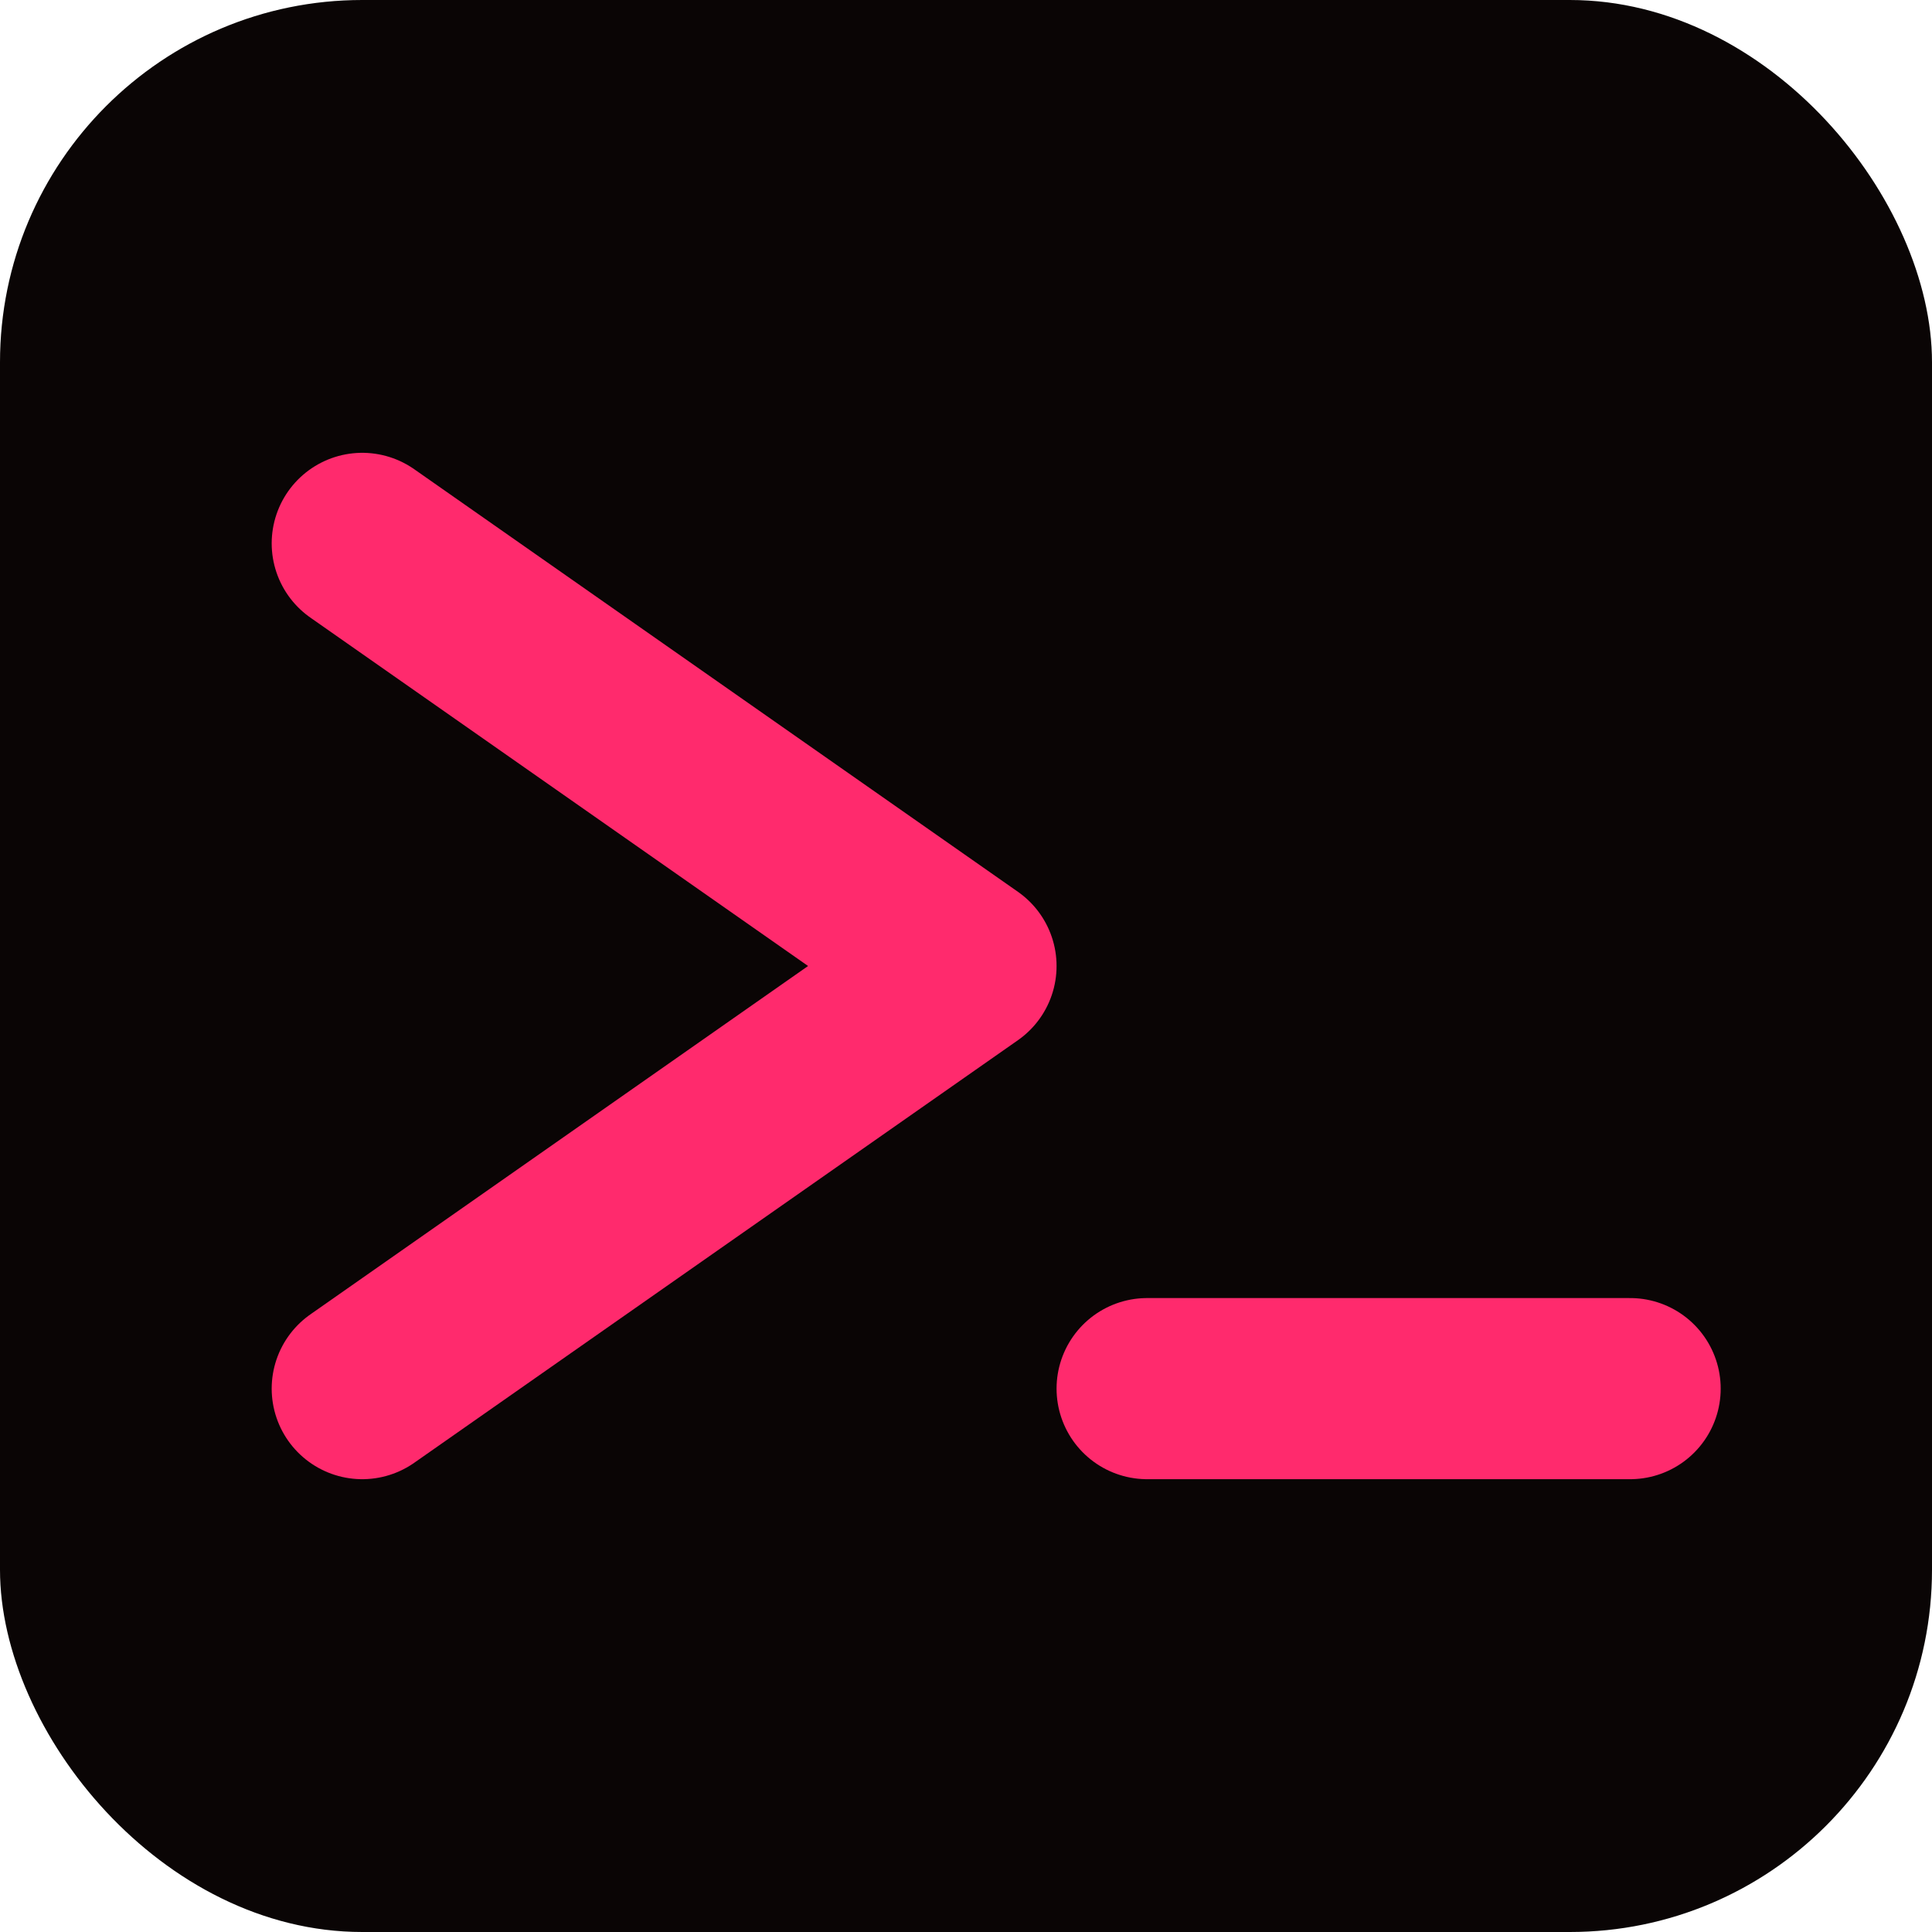
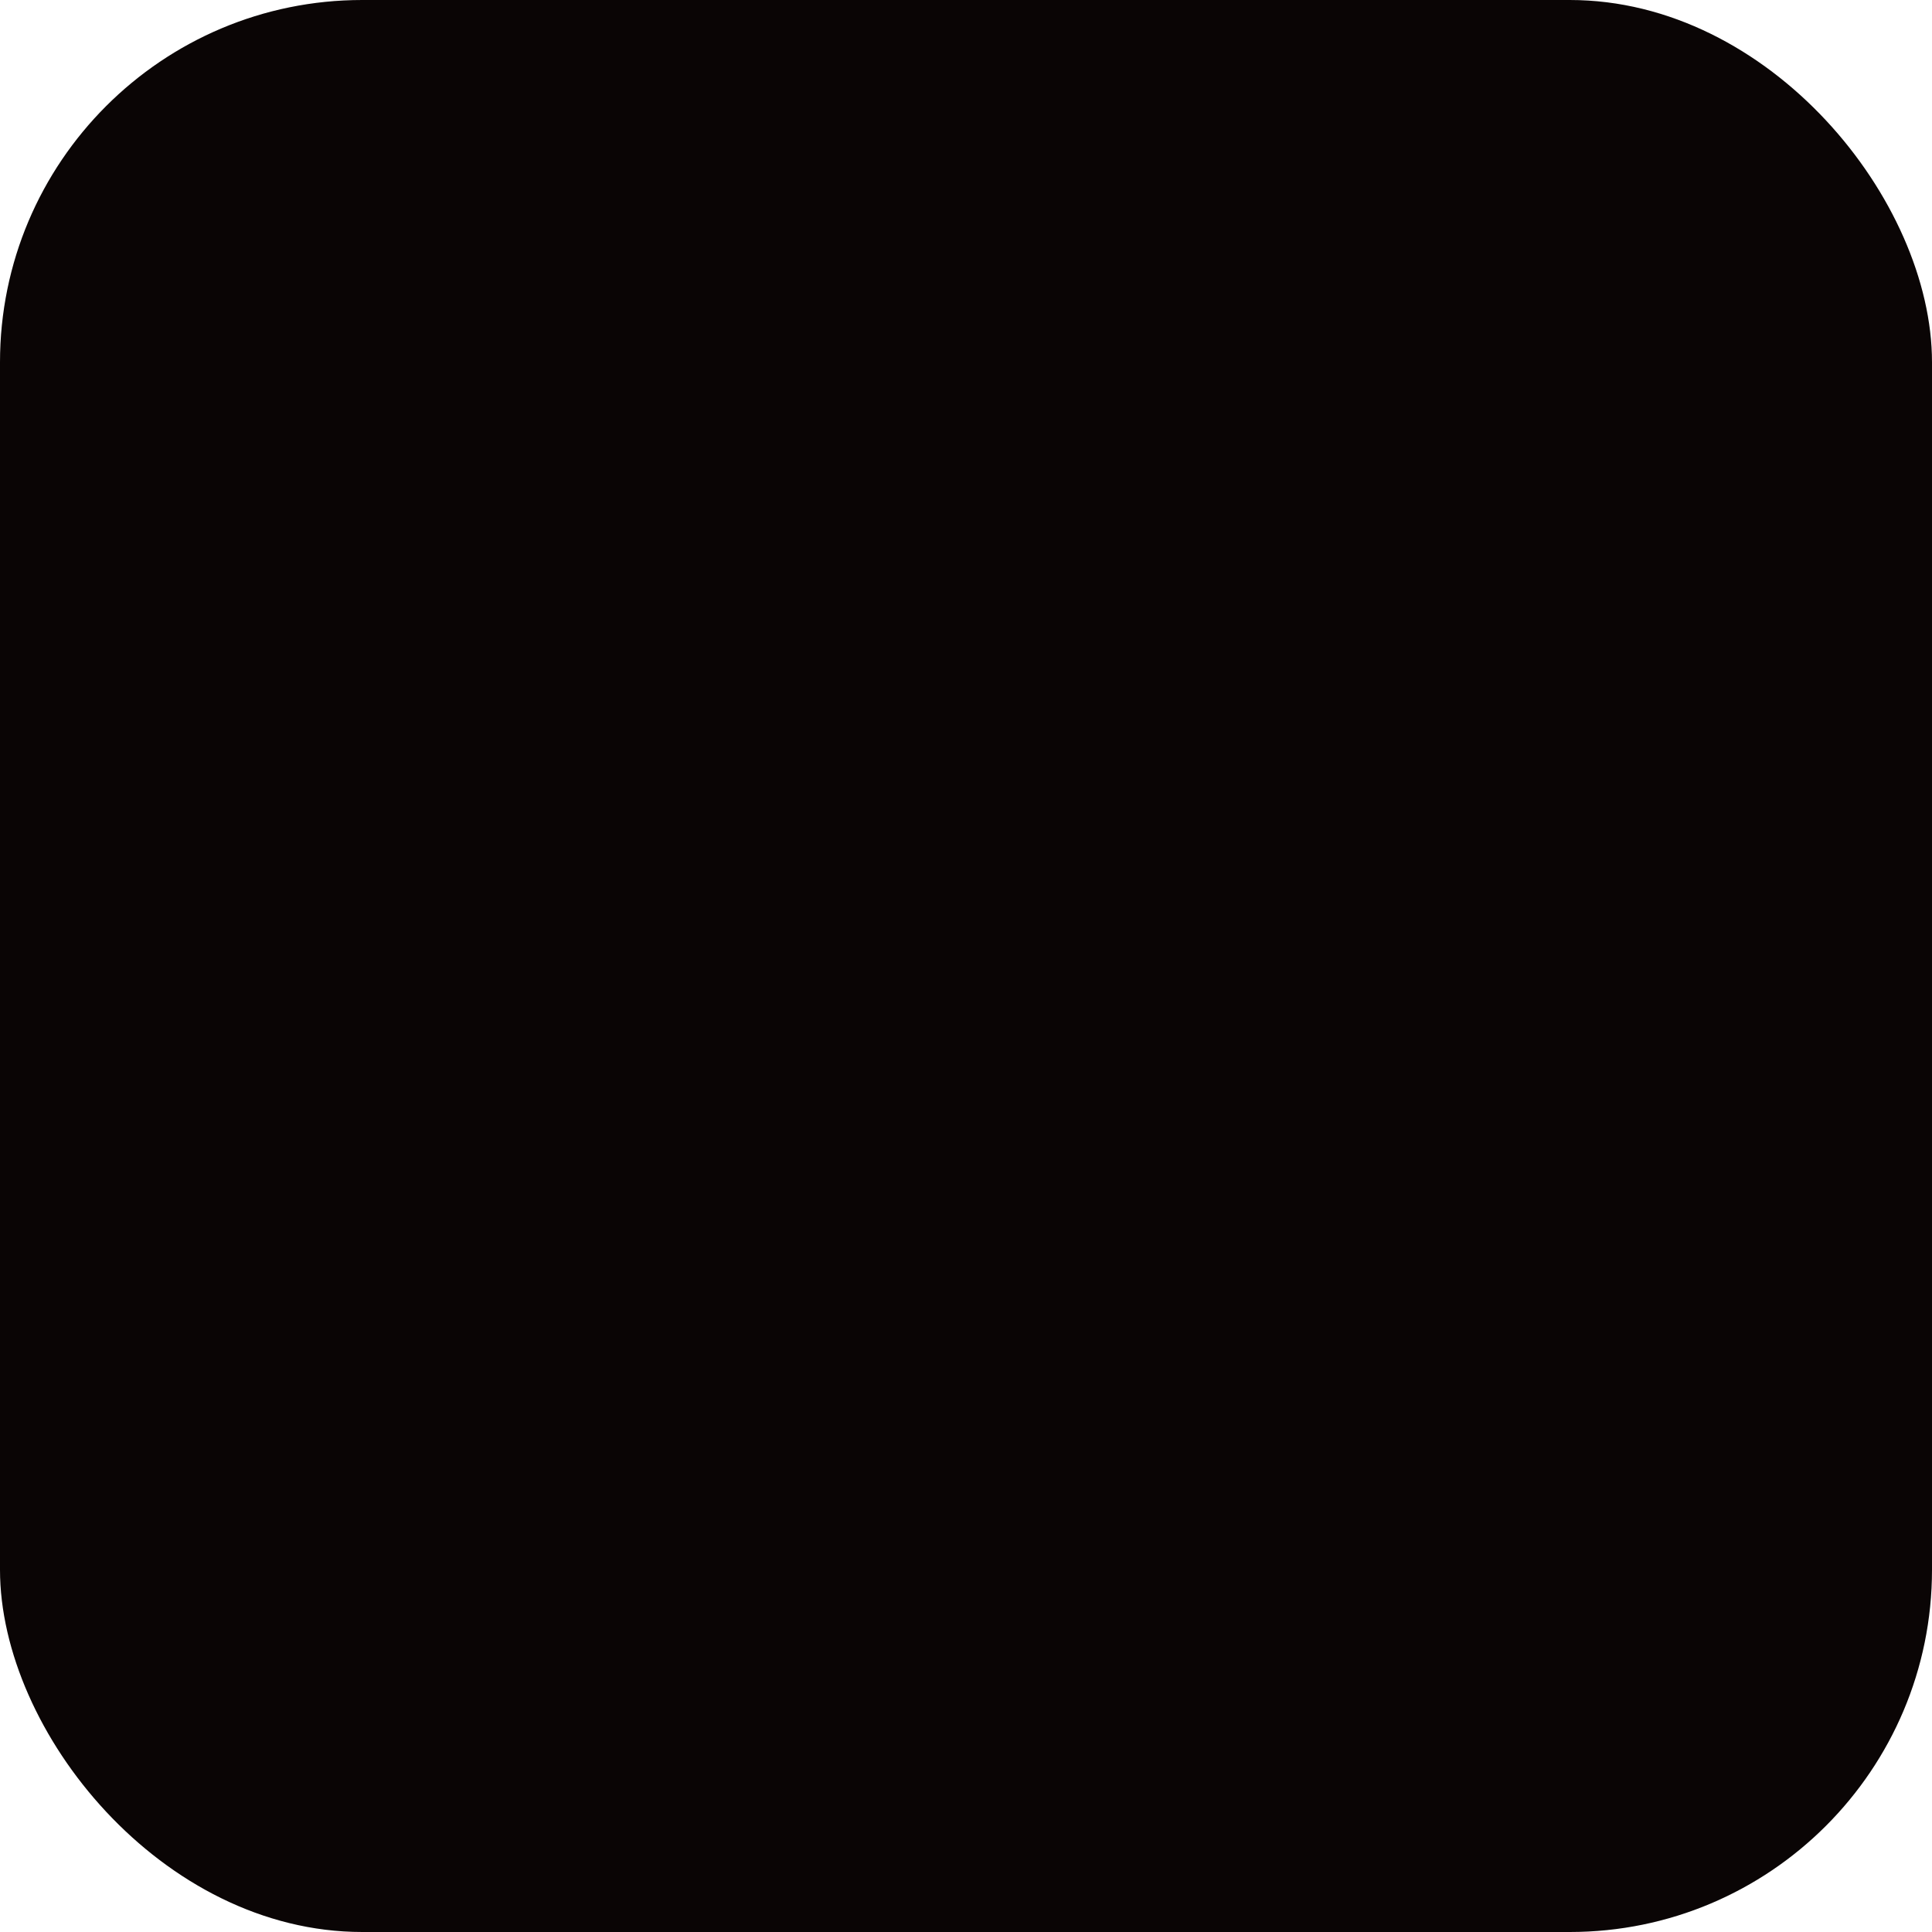
<svg xmlns="http://www.w3.org/2000/svg" viewBox="0 0 64 64">
  <rect width="64" height="64" rx="12" fill="#0a0505" />
-   <path d="M12 18 L32 32 L12 46" stroke="#ff2a6d" stroke-width="6" fill="none" stroke-linecap="round" stroke-linejoin="round" />
-   <line x1="38" y1="46" x2="54" y2="46" stroke="#ff2a6d" stroke-width="6" stroke-linecap="round" />
</svg>